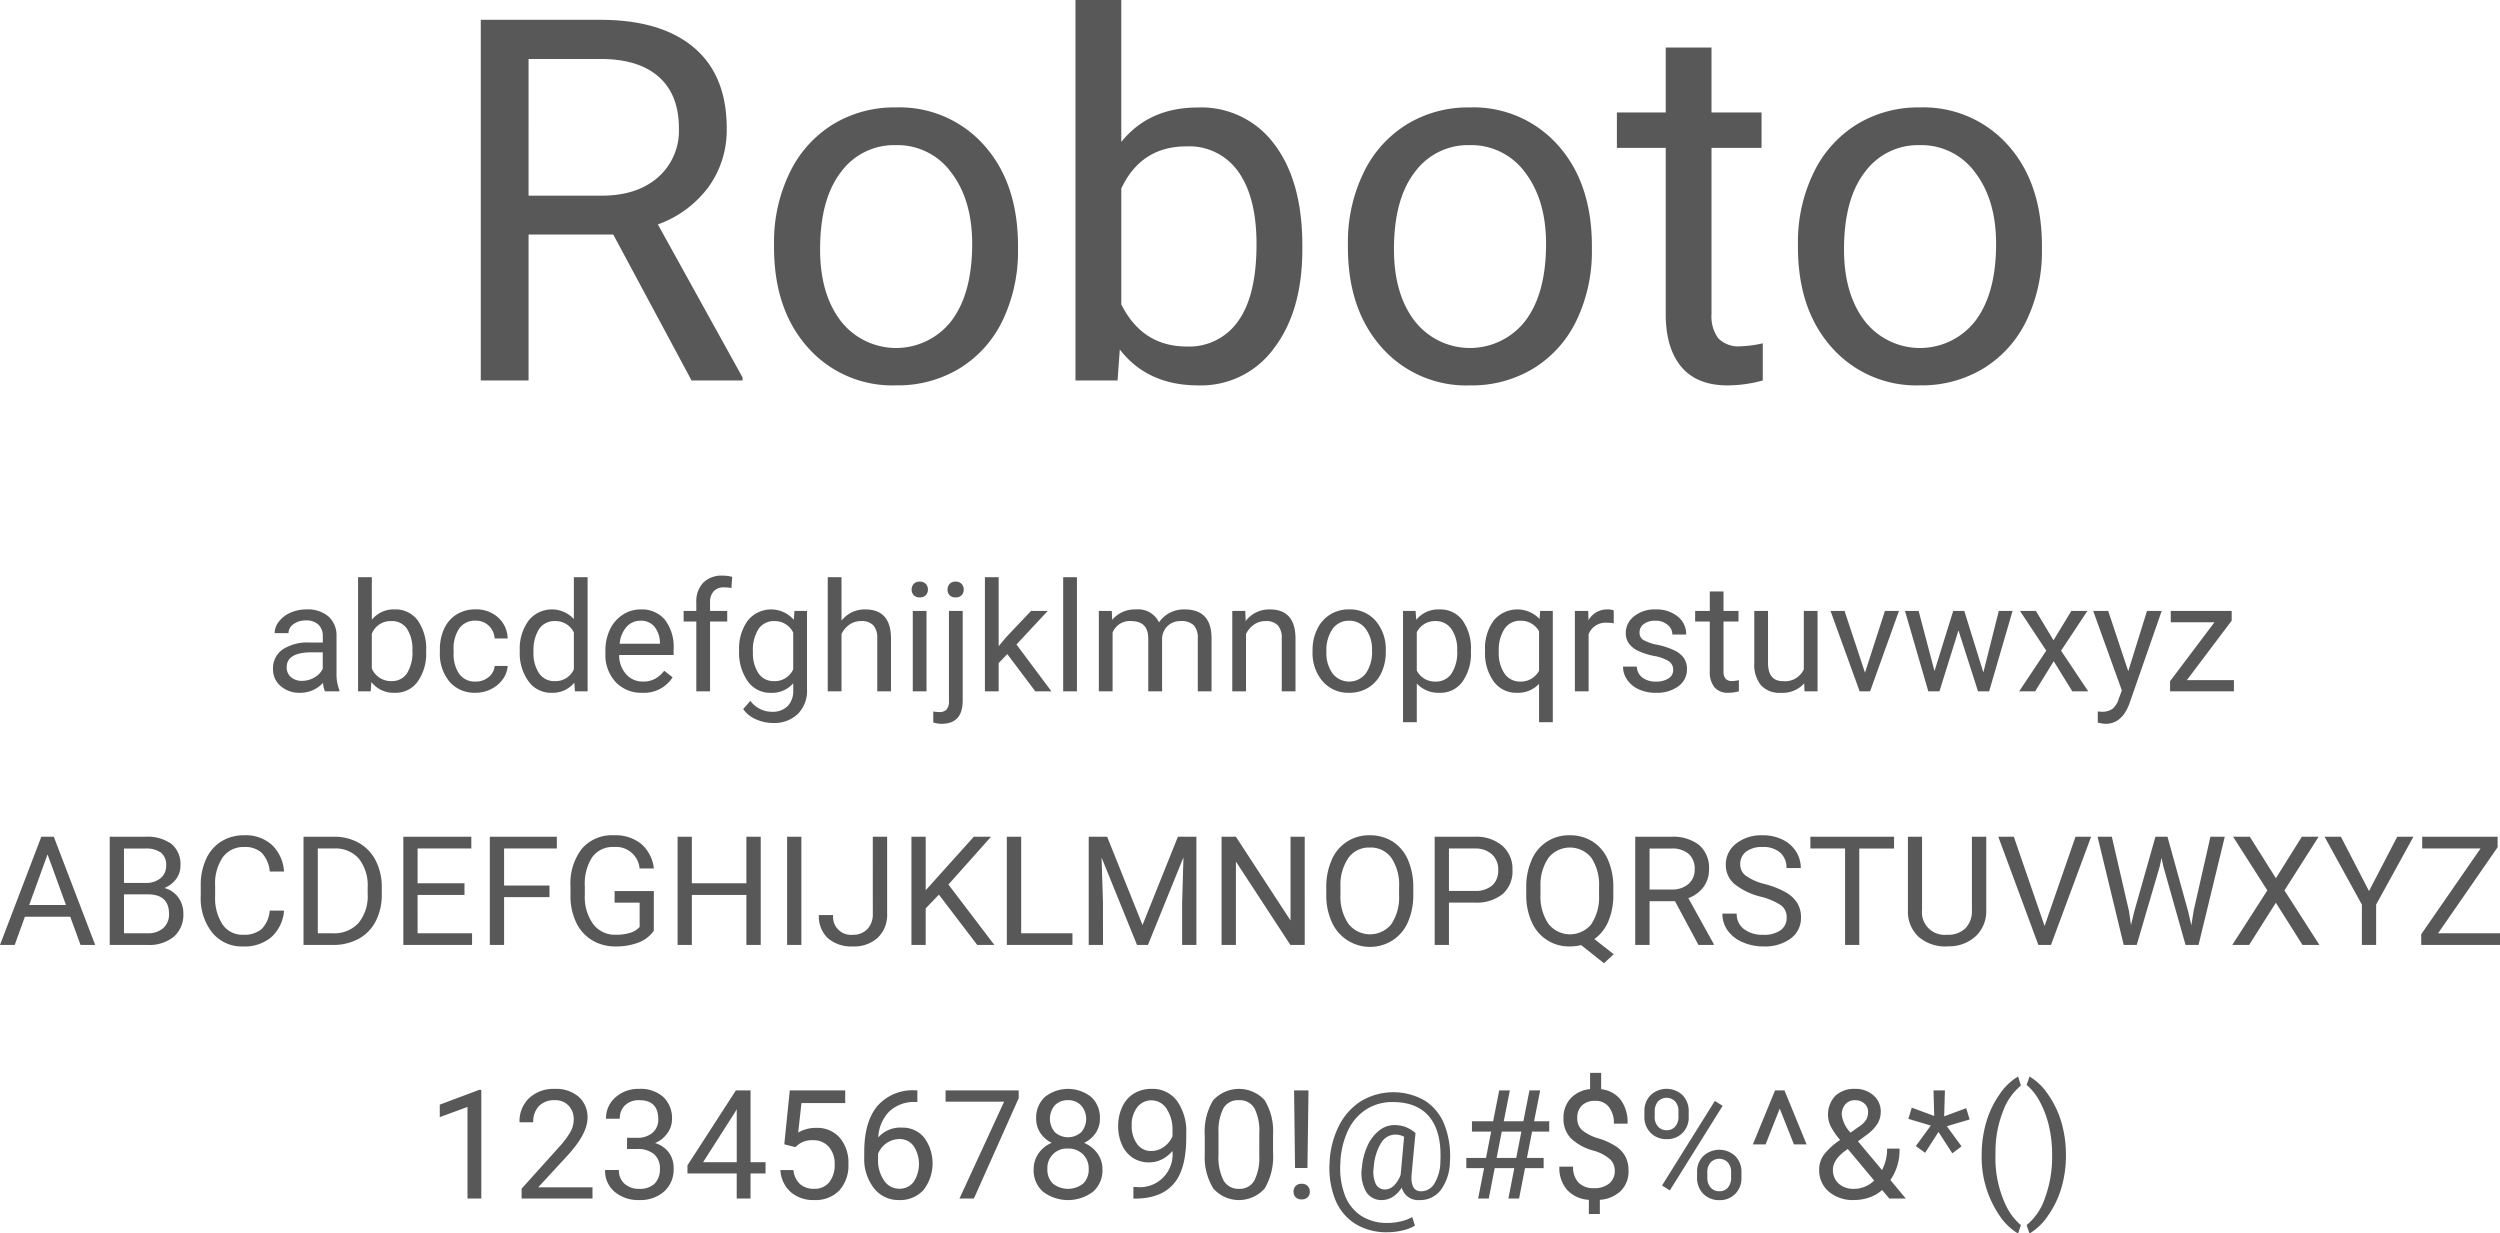
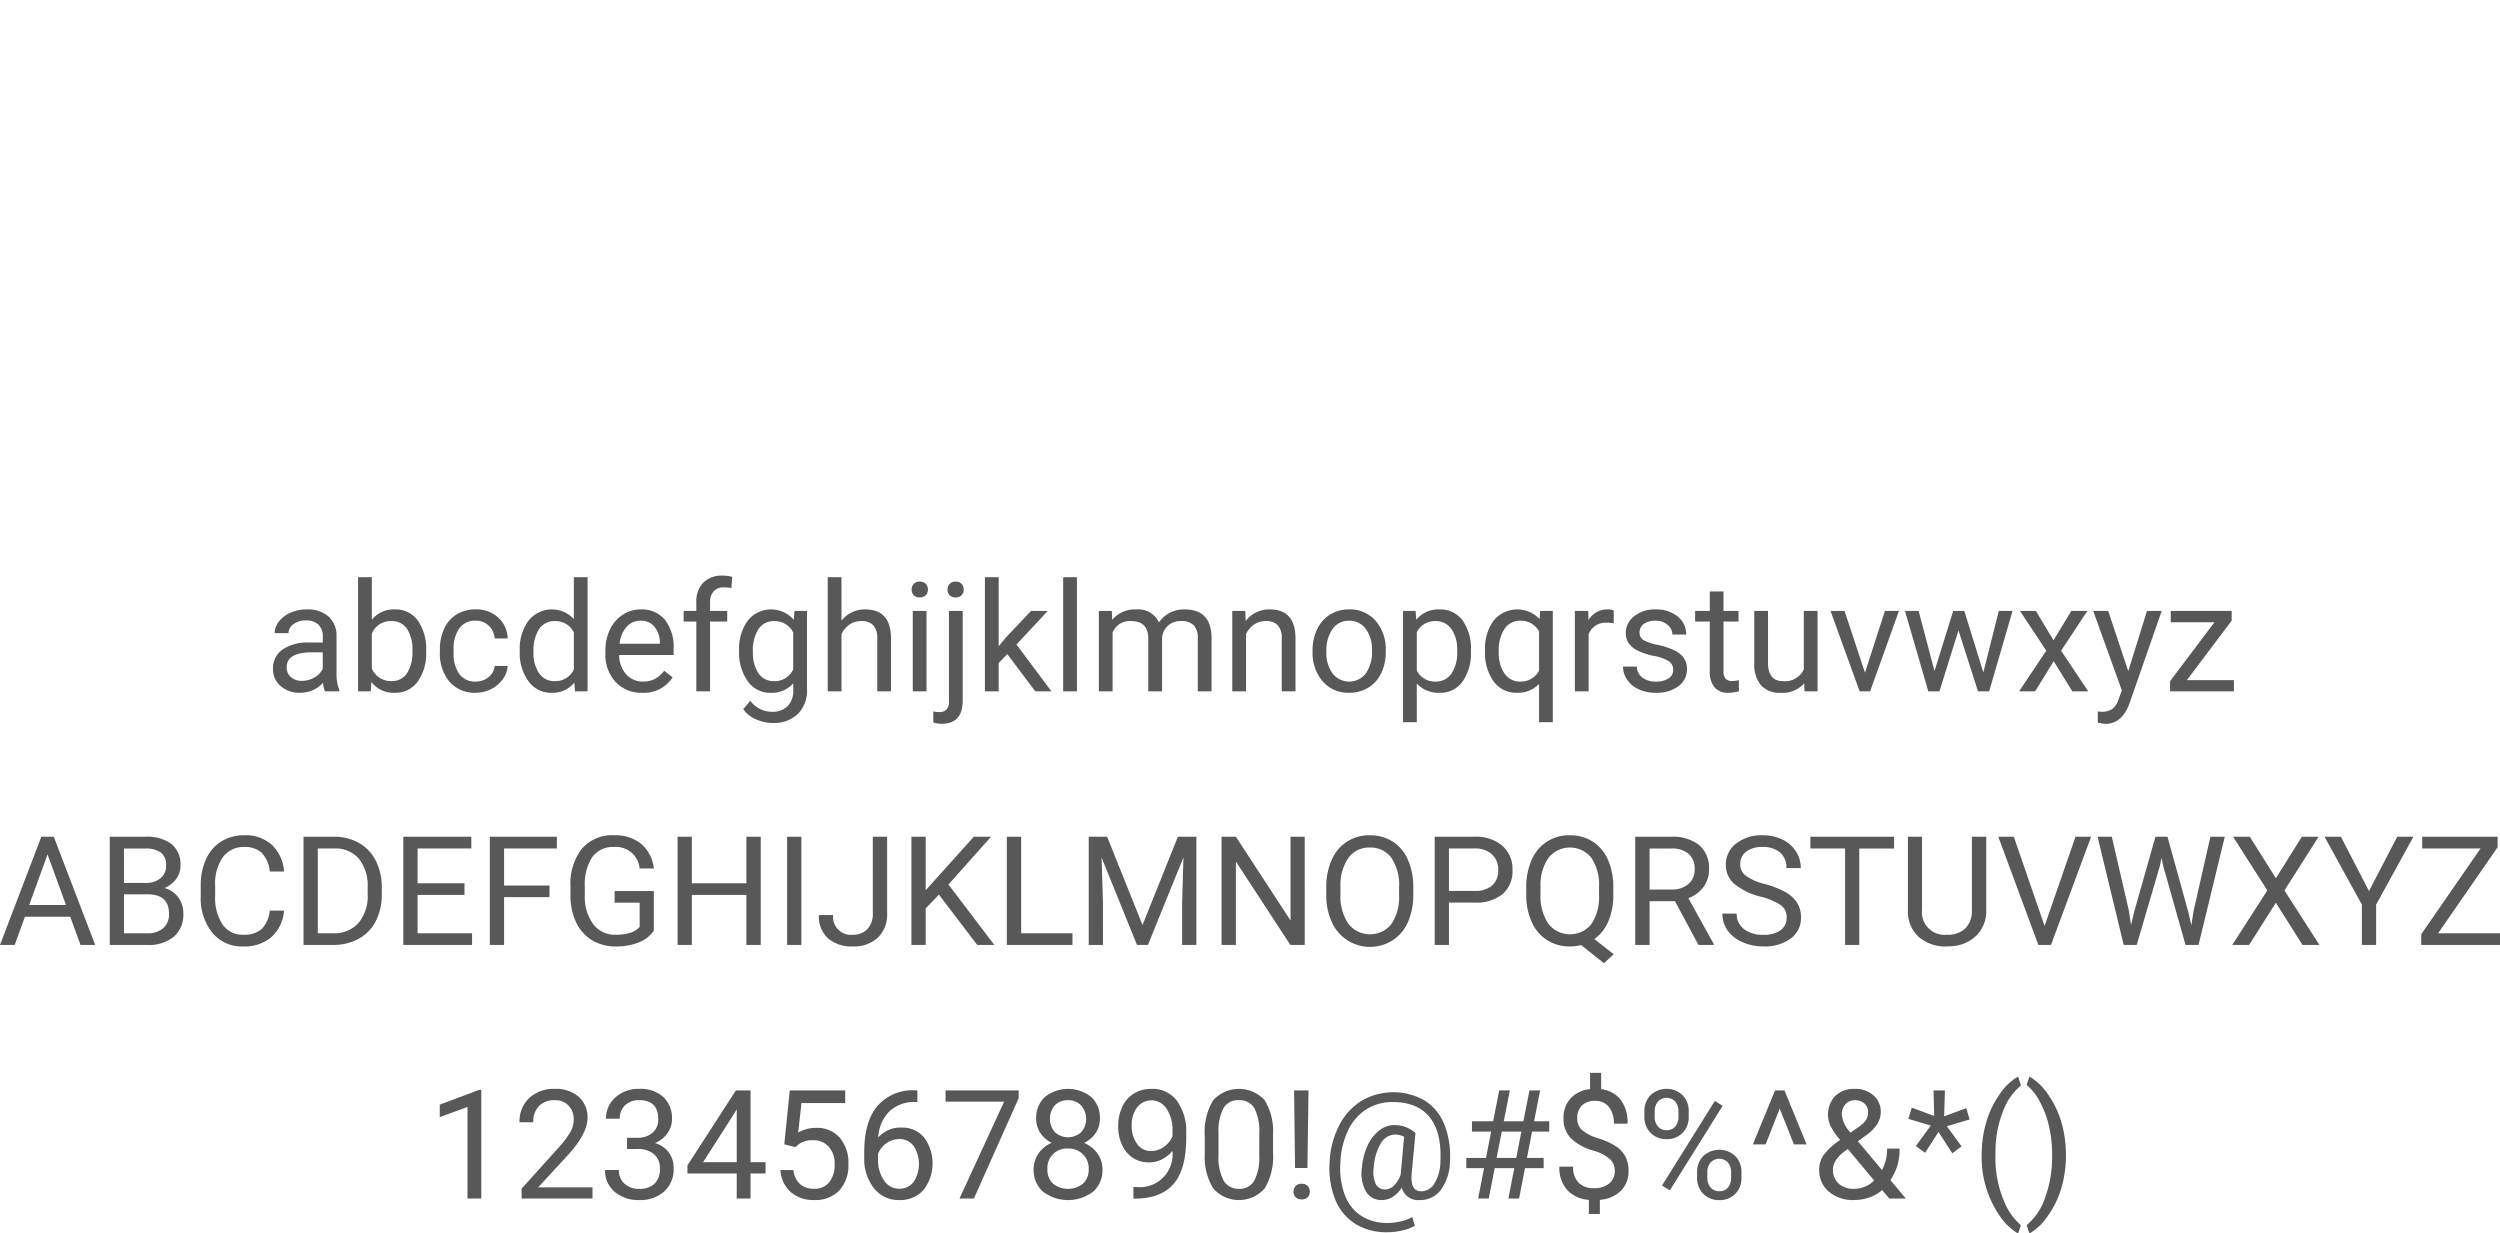
<svg xmlns="http://www.w3.org/2000/svg" width="394.277" height="194.535" viewBox="0 0 394.277 194.535">
  <g id="Group_2123" data-name="Group 2123" transform="translate(7776.443 -8634)">
    <path id="Path_22876" data-name="Path 22876" d="M148.8,25a4.554,4.554,0,0,1-.3-1.336,4.837,4.837,0,0,1-3.609,1.57,4.476,4.476,0,0,1-3.076-1.061,3.431,3.431,0,0,1-1.2-2.689,3.584,3.584,0,0,1,1.506-3.076,7.1,7.1,0,0,1,4.236-1.1h2.109v-1a2.435,2.435,0,0,0-.68-1.811,2.732,2.732,0,0,0-2-.674,3.161,3.161,0,0,0-1.945.586,1.727,1.727,0,0,0-.785,1.418h-2.18A2.992,2.992,0,0,1,141.543,14a4.6,4.6,0,0,1,1.828-1.4,6.15,6.15,0,0,1,2.537-.516,5.013,5.013,0,0,1,3.434,1.1,3.953,3.953,0,0,1,1.289,3.018v5.836a7.135,7.135,0,0,0,.445,2.777V25Zm-3.6-1.652a3.81,3.81,0,0,0,1.934-.527,3.19,3.19,0,0,0,1.324-1.371v-2.6h-1.7q-3.984,0-3.984,2.332a1.974,1.974,0,0,0,.68,1.594A2.612,2.612,0,0,0,145.205,23.348ZM164.764,18.8a7.539,7.539,0,0,1-1.336,4.67,4.269,4.269,0,0,1-3.586,1.764,4.42,4.42,0,0,1-3.715-1.7L156.021,25h-1.992V7H156.2v6.715a4.4,4.4,0,0,1,3.621-1.629,4.3,4.3,0,0,1,3.627,1.746,7.766,7.766,0,0,1,1.318,4.781Zm-2.168-.246a5.858,5.858,0,0,0-.855-3.422,2.832,2.832,0,0,0-2.461-1.207,3.183,3.183,0,0,0-3.082,1.992V21.4a3.272,3.272,0,0,0,3.105,1.992,2.816,2.816,0,0,0,2.426-1.207A6.23,6.23,0,0,0,162.6,18.555Zm9.984,4.91a3.123,3.123,0,0,0,2.027-.7A2.474,2.474,0,0,0,175.568,21h2.051a3.931,3.931,0,0,1-.75,2.074,4.94,4.94,0,0,1-1.846,1.57,5.326,5.326,0,0,1-2.443.586,5.223,5.223,0,0,1-4.119-1.729,6.884,6.884,0,0,1-1.529-4.729v-.363a7.634,7.634,0,0,1,.68-3.293,5.177,5.177,0,0,1,1.951-2.238,5.543,5.543,0,0,1,3.006-.8,5.085,5.085,0,0,1,3.545,1.277,4.565,4.565,0,0,1,1.506,3.316h-2.051a2.988,2.988,0,0,0-.932-2.021,2.9,2.9,0,0,0-2.068-.791,3.034,3.034,0,0,0-2.561,1.189A5.586,5.586,0,0,0,169.1,18.5v.41a5.475,5.475,0,0,0,.9,3.375A3.049,3.049,0,0,0,172.58,23.465Zm6.949-4.91a7.428,7.428,0,0,1,1.383-4.693,4.7,4.7,0,0,1,7.148-.252V7h2.168V25h-1.992l-.105-1.359a4.415,4.415,0,0,1-3.621,1.594,4.331,4.331,0,0,1-3.592-1.8,7.512,7.512,0,0,1-1.389-4.711Zm2.168.246a5.624,5.624,0,0,0,.891,3.375,2.879,2.879,0,0,0,2.461,1.219,3.163,3.163,0,0,0,3.012-1.852V15.719a3.187,3.187,0,0,0-2.988-1.793,2.893,2.893,0,0,0-2.484,1.23A6.192,6.192,0,0,0,181.7,18.8Zm17.156,6.434a5.54,5.54,0,0,1-4.2-1.693,6.285,6.285,0,0,1-1.617-4.529v-.4a7.609,7.609,0,0,1,.721-3.369,5.622,5.622,0,0,1,2.016-2.32,5.068,5.068,0,0,1,2.807-.838,4.749,4.749,0,0,1,3.844,1.629,7.053,7.053,0,0,1,1.371,4.664v.9h-8.59a4.507,4.507,0,0,0,1.1,3.029,3.444,3.444,0,0,0,2.666,1.154A3.776,3.776,0,0,0,200.916,23a4.888,4.888,0,0,0,1.395-1.242l1.324,1.031A5.325,5.325,0,0,1,198.854,25.234Zm-.27-11.367a2.892,2.892,0,0,0-2.2.955,4.642,4.642,0,0,0-1.1,2.678h6.352v-.164a4.129,4.129,0,0,0-.891-2.561A2.723,2.723,0,0,0,198.584,13.867ZM207.373,25V14h-2V12.32h2v-1.3a4.318,4.318,0,0,1,1.09-3.152,4.117,4.117,0,0,1,3.082-1.113,5.689,5.689,0,0,1,1.488.2l-.117,1.758a6.226,6.226,0,0,0-1.172-.105,2.119,2.119,0,0,0-1.629.615,2.49,2.49,0,0,0-.574,1.764V12.32h2.707V14h-2.707V25Zm6.75-6.445a7.452,7.452,0,0,1,1.371-4.717,4.727,4.727,0,0,1,7.254-.111l.105-1.406h1.98V24.7a5.158,5.158,0,0,1-1.459,3.879,5.384,5.384,0,0,1-3.92,1.418,6.521,6.521,0,0,1-2.684-.586,4.62,4.62,0,0,1-2-1.605l1.125-1.3a4.239,4.239,0,0,0,3.41,1.723,3.322,3.322,0,0,0,2.467-.891,3.4,3.4,0,0,0,.885-2.508v-1.09a4.456,4.456,0,0,1-3.551,1.5,4.331,4.331,0,0,1-3.6-1.793A7.835,7.835,0,0,1,214.123,18.555Zm2.18.246a5.685,5.685,0,0,0,.879,3.369,2.856,2.856,0,0,0,2.461,1.225,3.176,3.176,0,0,0,3.012-1.863V15.742a3.213,3.213,0,0,0-2.988-1.816,2.882,2.882,0,0,0-2.473,1.23A6.192,6.192,0,0,0,216.3,18.8Zm13.969-4.945a4.609,4.609,0,0,1,3.75-1.77q4.02,0,4.055,4.535V25h-2.168V16.609a2.919,2.919,0,0,0-.627-2.027,2.512,2.512,0,0,0-1.916-.656,3.129,3.129,0,0,0-1.852.563,3.82,3.82,0,0,0-1.242,1.477V25H228.1V7h2.168ZM243.678,25H241.51V12.32h2.168ZM241.334,8.957a1.294,1.294,0,0,1,.322-.891,1.21,1.21,0,0,1,.955-.363,1.229,1.229,0,0,1,.961.363,1.28,1.28,0,0,1,.328.891,1.238,1.238,0,0,1-.328.879,1.251,1.251,0,0,1-.961.352,1.232,1.232,0,0,1-.955-.352A1.251,1.251,0,0,1,241.334,8.957Zm8.051,3.363V26.465q0,3.656-3.316,3.656a4.023,4.023,0,0,1-1.324-.211V28.176a4.191,4.191,0,0,0,.984.094,1.473,1.473,0,0,0,1.107-.393,1.94,1.94,0,0,0,.381-1.365V12.32Zm-2.391-3.363a1.3,1.3,0,0,1,.322-.885,1.185,1.185,0,0,1,.943-.369,1.229,1.229,0,0,1,.961.363,1.28,1.28,0,0,1,.328.891,1.238,1.238,0,0,1-.328.879,1.251,1.251,0,0,1-.961.352,1.213,1.213,0,0,1-.949-.352A1.265,1.265,0,0,1,246.994,8.957Zm9.422,10.172-1.359,1.418V25h-2.168V7h2.168V17.887l1.16-1.395,3.949-4.172H262.8l-4.934,5.3L263.377,25h-2.543ZM267.4,25h-2.168V7H267.4ZM272.9,12.32l.059,1.406a4.683,4.683,0,0,1,3.762-1.641,3.625,3.625,0,0,1,3.621,2.039,4.8,4.8,0,0,1,1.646-1.477,4.863,4.863,0,0,1,2.4-.562q4.172,0,4.242,4.418V25h-2.168V16.633a2.911,2.911,0,0,0-.621-2.033,2.735,2.735,0,0,0-2.086-.674,2.875,2.875,0,0,0-2,.721,2.924,2.924,0,0,0-.926,1.939V25h-2.18V16.691q0-2.766-2.707-2.766a2.9,2.9,0,0,0-2.918,1.816V25h-2.168V12.32Zm21.047,0,.07,1.594a4.621,4.621,0,0,1,3.8-1.828q4.02,0,4.055,4.535V25h-2.168V16.609a2.919,2.919,0,0,0-.627-2.027,2.512,2.512,0,0,0-1.916-.656,3.129,3.129,0,0,0-1.852.563,3.82,3.82,0,0,0-1.242,1.477V25H291.9V12.32Zm10.617,6.223a7.489,7.489,0,0,1,.732-3.352,5.464,5.464,0,0,1,2.039-2.3,5.551,5.551,0,0,1,2.982-.809,5.347,5.347,0,0,1,4.189,1.793,6.9,6.9,0,0,1,1.6,4.77V18.8a7.555,7.555,0,0,1-.709,3.322,5.383,5.383,0,0,1-2.027,2.291,5.614,5.614,0,0,1-3.029.82,5.334,5.334,0,0,1-4.178-1.793,6.863,6.863,0,0,1-1.6-4.746Zm2.18.258a5.424,5.424,0,0,0,.979,3.387,3.316,3.316,0,0,0,5.244-.018,5.932,5.932,0,0,0,.973-3.627,5.415,5.415,0,0,0-.99-3.381,3.148,3.148,0,0,0-2.631-1.295,3.113,3.113,0,0,0-2.59,1.277A5.888,5.888,0,0,0,306.748,18.8Zm22.793,0a7.592,7.592,0,0,1-1.324,4.664,4.244,4.244,0,0,1-3.586,1.77A4.65,4.65,0,0,1,321,23.77v6.105H318.83V12.32h1.98l.105,1.406a4.466,4.466,0,0,1,3.68-1.641,4.324,4.324,0,0,1,3.615,1.723,7.675,7.675,0,0,1,1.33,4.793Zm-2.168-.246a5.6,5.6,0,0,0-.914-3.387,2.945,2.945,0,0,0-2.508-1.242A3.187,3.187,0,0,0,321,15.672V21.73a3.193,3.193,0,0,0,2.977,1.734,2.931,2.931,0,0,0,2.479-1.236A6.115,6.115,0,0,0,327.373,18.555Zm4.395,0a7.442,7.442,0,0,1,1.371-4.729,4.839,4.839,0,0,1,7.23-.229l.094-1.277h1.992V29.875h-2.168V23.828a4.55,4.55,0,0,1-3.492,1.406,4.373,4.373,0,0,1-3.662-1.787,7.608,7.608,0,0,1-1.365-4.74Zm2.168.246a5.642,5.642,0,0,0,.92,3.422,2.926,2.926,0,0,0,2.479,1.242,3.246,3.246,0,0,0,2.953-1.711V15.543a3.257,3.257,0,0,0-2.93-1.676,2.948,2.948,0,0,0-2.5,1.248A6.141,6.141,0,0,0,333.936,18.8Zm18.129-4.535A6.5,6.5,0,0,0,351,14.184,2.857,2.857,0,0,0,348.1,16v9h-2.168V12.32h2.109l.035,1.465a3.376,3.376,0,0,1,3.023-1.7,2.215,2.215,0,0,1,.961.164Zm9.375,7.371a1.6,1.6,0,0,0-.662-1.365,6.373,6.373,0,0,0-2.309-.838,10.915,10.915,0,0,1-2.613-.844,3.718,3.718,0,0,1-1.43-1.172,2.8,2.8,0,0,1-.463-1.617,3.289,3.289,0,0,1,1.318-2.637,5.149,5.149,0,0,1,3.369-1.078,5.3,5.3,0,0,1,3.5,1.113,3.536,3.536,0,0,1,1.342,2.848h-2.18a1.957,1.957,0,0,0-.756-1.535,2.832,2.832,0,0,0-1.9-.645,2.964,2.964,0,0,0-1.852.516,1.623,1.623,0,0,0-.668,1.348,1.315,1.315,0,0,0,.621,1.184,7.642,7.642,0,0,0,2.244.762,11.693,11.693,0,0,1,2.631.867,3.838,3.838,0,0,1,1.494,1.213,2.982,2.982,0,0,1,.486,1.729,3.245,3.245,0,0,1-1.359,2.725,5.7,5.7,0,0,1-3.527,1.025,6.385,6.385,0,0,1-2.7-.539,4.384,4.384,0,0,1-1.834-1.506,3.629,3.629,0,0,1-.662-2.092H355.7a2.245,2.245,0,0,0,.873,1.729,3.387,3.387,0,0,0,2.15.639,3.5,3.5,0,0,0,1.975-.5A1.53,1.53,0,0,0,361.439,21.637ZM369.373,9.25v3.07h2.367V14h-2.367v7.863A1.756,1.756,0,0,0,369.689,23a1.333,1.333,0,0,0,1.078.381,5.249,5.249,0,0,0,1.031-.141V25a6.285,6.285,0,0,1-1.664.234,2.7,2.7,0,0,1-2.191-.879,3.776,3.776,0,0,1-.738-2.5V14H364.9V12.32h2.309V9.25Zm12.727,14.5a4.6,4.6,0,0,1-3.715,1.488,3.942,3.942,0,0,1-3.088-1.178,5.1,5.1,0,0,1-1.072-3.486V12.32h2.168v8.191q0,2.883,2.344,2.883a3.245,3.245,0,0,0,3.3-1.852V12.32h2.168V25h-2.062Zm9.586-1.687,3.141-9.738h2.215L392.494,25h-1.652l-4.594-12.68h2.215Zm18.668-.047,2.438-9.691h2.168L411.268,25H409.51l-3.082-9.609-3,9.609H401.67l-3.68-12.68h2.156l2.5,9.492L405.6,12.32h1.746Zm11.063-5.062,2.813-4.629h2.531l-4.148,6.27L426.889,25h-2.508l-2.93-4.746L418.521,25H416l4.277-6.41-4.148-6.27h2.508Zm11.789,4.875,2.953-9.5h2.32l-5.1,14.637q-1.184,3.164-3.762,3.164l-.41-.035-.809-.152V28.176l.586.047a2.885,2.885,0,0,0,1.717-.445,3.223,3.223,0,0,0,1.014-1.629l.48-1.289L427.674,12.32h2.367Zm9.246,1.406h7.418V25H439.8V23.406l7-9.293h-6.891V12.32h9.609v1.535ZM108.631,60.547h-7.148L99.877,65h-2.32l6.516-17.062h1.969L112.568,65H110.26ZM102.162,58.7h5.8l-2.906-7.98Zm12.7,6.3V47.938h5.578a6.475,6.475,0,0,1,4.178,1.148,4.139,4.139,0,0,1,1.4,3.4,3.466,3.466,0,0,1-.68,2.115,4.406,4.406,0,0,1-1.852,1.424,3.957,3.957,0,0,1,2.186,1.471,4.221,4.221,0,0,1,.8,2.584,4.563,4.563,0,0,1-1.488,3.609A6.155,6.155,0,0,1,120.783,65Zm2.25-7.98V63.16h3.715a3.577,3.577,0,0,0,2.479-.814,2.86,2.86,0,0,0,.908-2.244q0-3.082-3.352-3.082Zm0-1.8h3.4a3.567,3.567,0,0,0,2.361-.738,2.473,2.473,0,0,0,.885-2,2.431,2.431,0,0,0-.82-2.045,4.035,4.035,0,0,0-2.5-.639h-3.328Zm25.242,4.371a6.277,6.277,0,0,1-2,4.178,6.548,6.548,0,0,1-4.471,1.471,6.012,6.012,0,0,1-4.846-2.168,8.722,8.722,0,0,1-1.822-5.8V55.625a9.722,9.722,0,0,1,.85-4.184,6.346,6.346,0,0,1,2.408-2.771,6.705,6.705,0,0,1,3.609-.967,6.165,6.165,0,0,1,4.359,1.518,6.353,6.353,0,0,1,1.91,4.2H140.1a4.881,4.881,0,0,0-1.271-2.953,3.854,3.854,0,0,0-2.736-.914,4.027,4.027,0,0,0-3.381,1.594,7.312,7.312,0,0,0-1.225,4.535v1.652a7.516,7.516,0,0,0,1.16,4.418,3.75,3.75,0,0,0,3.246,1.641,4.33,4.33,0,0,0,2.877-.85,4.715,4.715,0,0,0,1.33-2.959ZM145.428,65V47.938h4.816a7.753,7.753,0,0,1,3.938.984,6.658,6.658,0,0,1,2.643,2.8,9.116,9.116,0,0,1,.943,4.172v1.09a9.148,9.148,0,0,1-.932,4.23A6.553,6.553,0,0,1,154.176,64a8.247,8.247,0,0,1-4.025,1Zm2.25-15.211V63.16h2.367a5.153,5.153,0,0,0,4.049-1.617,6.678,6.678,0,0,0,1.447-4.605v-1a6.783,6.783,0,0,0-1.365-4.518,4.86,4.86,0,0,0-3.873-1.635Zm23.133,7.324h-7.395V63.16h8.59V65h-10.84V47.938h10.723v1.852h-8.473v5.484h7.395Zm13.406.352h-7.16V65h-2.25V47.938h10.57v1.852h-8.32v5.836h7.16Zm16.453,5.3a5.2,5.2,0,0,1-2.42,1.857,9.775,9.775,0,0,1-3.615.615,7.011,7.011,0,0,1-3.7-.979,6.519,6.519,0,0,1-2.5-2.783,9.613,9.613,0,0,1-.908-4.184V55.8a8.973,8.973,0,0,1,1.8-5.977,6.268,6.268,0,0,1,5.057-2.121,6.474,6.474,0,0,1,4.3,1.365,5.947,5.947,0,0,1,1.992,3.873h-2.25a3.717,3.717,0,0,0-4.031-3.387,3.984,3.984,0,0,0-3.428,1.588,7.748,7.748,0,0,0-1.178,4.6v1.395A7.262,7.262,0,0,0,191.1,61.7a4.256,4.256,0,0,0,3.551,1.693,7.826,7.826,0,0,0,2.215-.281,3.423,3.423,0,0,0,1.57-.949V58.332h-3.949V56.5h6.188ZM217.533,65h-2.262V57.113h-8.6V65h-2.25V47.938h2.25v7.336h8.6V47.938h2.262Zm6.41,0h-2.25V47.938h2.25Zm11.262-17.062h2.262V60.02A5,5,0,0,1,236,63.852a5.49,5.49,0,0,1-3.92,1.383,5.643,5.643,0,0,1-3.961-1.3,4.7,4.7,0,0,1-1.418-3.645h2.25a2.828,2.828,0,0,0,3.129,3.105,3.017,3.017,0,0,0,2.256-.879,3.4,3.4,0,0,0,.873-2.461Zm10.43,9.129-2.086,2.168V65H241.3V47.938h2.25v8.438l7.582-8.437h2.719l-6.715,7.535L254.377,65h-2.7Zm12.973,6.094h8.086V65H256.346V47.938h2.262Zm13.559-15.223,5.578,13.922,5.578-13.922h2.918V65h-2.25V58.355l.211-7.172L278.6,65h-1.723l-5.59-13.781.223,7.137V65h-2.25V47.938ZM303.326,65h-2.262l-8.59-13.148V65h-2.262V47.938h2.262l8.613,13.207V47.938h2.238Zm17.121-7.98A10.555,10.555,0,0,1,319.6,61.4a6.391,6.391,0,0,1-2.391,2.854,6.6,6.6,0,0,1-9.6-2.83,10.127,10.127,0,0,1-.885-4.248v-1.23a10.429,10.429,0,0,1,.855-4.348,6.327,6.327,0,0,1,6-3.891,6.614,6.614,0,0,1,3.615.99,6.379,6.379,0,0,1,2.408,2.871,10.606,10.606,0,0,1,.844,4.377Zm-2.238-1.1a7.65,7.65,0,0,0-1.219-4.658,4.02,4.02,0,0,0-3.41-1.623,3.977,3.977,0,0,0-3.357,1.623,7.493,7.493,0,0,0-1.26,4.506V57.02a7.661,7.661,0,0,0,1.236,4.623,4.333,4.333,0,0,0,6.779.094,7.618,7.618,0,0,0,1.23-4.553Zm7.863,2.4V65h-2.25V47.938h6.293a6.322,6.322,0,0,1,4.389,1.43,4.847,4.847,0,0,1,1.588,3.785,4.783,4.783,0,0,1-1.553,3.826,6.6,6.6,0,0,1-4.447,1.342Zm0-1.84h4.043a4.047,4.047,0,0,0,2.766-.85,3.1,3.1,0,0,0,.961-2.455,3.207,3.207,0,0,0-.961-2.437,3.791,3.791,0,0,0-2.637-.949h-4.172Zm25.922.539a10.538,10.538,0,0,1-.785,4.26,6.582,6.582,0,0,1-2.2,2.795l3.047,2.391-1.535,1.418-3.6-2.859a7.321,7.321,0,0,1-1.781.211,6.365,6.365,0,0,1-5.994-3.814,10.127,10.127,0,0,1-.885-4.248v-1.23a10.429,10.429,0,0,1,.855-4.348,6.327,6.327,0,0,1,6-3.891,6.606,6.606,0,0,1,3.627,1,6.426,6.426,0,0,1,2.408,2.865,10.524,10.524,0,0,1,.844,4.365Zm-2.25-1.1a7.743,7.743,0,0,0-1.2-4.646,4.335,4.335,0,0,0-6.773-.012,7.493,7.493,0,0,0-1.26,4.506V57.02a7.721,7.721,0,0,0,1.225,4.617,4.328,4.328,0,0,0,6.779.1,7.618,7.618,0,0,0,1.23-4.553Zm11.977,2.18h-4.008V65h-2.262V47.938H361.1a6.686,6.686,0,0,1,4.436,1.313,4.722,4.722,0,0,1,1.553,3.82,4.593,4.593,0,0,1-.861,2.777,5.142,5.142,0,0,1-2.4,1.77l4.008,7.242V65h-2.414Zm-4.008-1.84h3.457a3.9,3.9,0,0,0,2.666-.867,2.93,2.93,0,0,0,.99-2.32,3.085,3.085,0,0,0-.943-2.426,4,4,0,0,0-2.725-.855h-3.445Zm17.555,1.137a10.58,10.58,0,0,1-4.213-2.045,3.907,3.907,0,0,1-1.318-2.994,4.127,4.127,0,0,1,1.611-3.334,6.4,6.4,0,0,1,4.189-1.318,6.99,6.99,0,0,1,3.135.68,5.154,5.154,0,0,1,2.133,1.875,4.8,4.8,0,0,1,.756,2.613H379.3a3.1,3.1,0,0,0-.984-2.432,4.012,4.012,0,0,0-2.777-.885,4.1,4.1,0,0,0-2.6.732,2.442,2.442,0,0,0-.932,2.033,2.2,2.2,0,0,0,.885,1.764,8.685,8.685,0,0,0,3.012,1.318,13.947,13.947,0,0,1,3.328,1.318,5.05,5.05,0,0,1,1.781,1.682,4.292,4.292,0,0,1,.58,2.262,3.987,3.987,0,0,1-1.617,3.322,6.9,6.9,0,0,1-4.324,1.248,8.02,8.02,0,0,1-3.281-.674,5.522,5.522,0,0,1-2.35-1.846,4.5,4.5,0,0,1-.826-2.66h2.262A2.939,2.939,0,0,0,372.6,62.5a4.811,4.811,0,0,0,3.053.9,4.423,4.423,0,0,0,2.73-.727,2.36,2.36,0,0,0,.949-1.98,2.317,2.317,0,0,0-.879-1.939A10.133,10.133,0,0,0,375.268,57.395Zm21-7.605h-5.484V65h-2.238V49.789h-5.473V47.938h13.2Zm14.543-1.852v11.6a5.442,5.442,0,0,1-1.518,3.949,6.115,6.115,0,0,1-4.084,1.723l-.6.023a6.386,6.386,0,0,1-4.465-1.512,5.407,5.407,0,0,1-1.687-4.16V47.938h2.227V59.492a3.559,3.559,0,0,0,3.926,3.9,3.945,3.945,0,0,0,2.924-1.02,3.9,3.9,0,0,0,1.014-2.871V47.938Zm9.2,14.074,4.875-14.074h2.461L421.018,65h-1.992l-6.316-17.062h2.449Zm13.3-2.391.328,2.25.48-2.027,3.375-11.906h1.9l3.293,11.906.469,2.063.363-2.3,2.648-11.672h2.262L444.291,65H442.24l-3.516-12.434-.27-1.3-.27,1.3L434.541,65H432.49l-4.125-17.062h2.25Zm23.18-5.145,4.09-6.539h2.648L457.838,56.4l5.52,8.6h-2.672l-4.2-6.656L452.271,65h-2.66l5.531-8.6-5.4-8.461h2.637ZM471.174,56.5l4.453-8.566h2.555l-5.883,10.7V65h-2.25V58.637l-5.883-10.7h2.578Zm10.9,6.656h9.762V65H479.412V63.313l9.352-13.523h-9.2V47.938h11.895V49.59ZM173.465,105h-2.18V90.551l-4.371,1.605V90.188l6.211-2.332h.34ZM191,105h-11.18v-1.559l5.906-6.562a14.032,14.032,0,0,0,1.811-2.42,4.039,4.039,0,0,0,.5-1.928,3.061,3.061,0,0,0-.809-2.191,2.827,2.827,0,0,0-2.156-.855,3.348,3.348,0,0,0-2.514.92,3.514,3.514,0,0,0-.9,2.561h-2.168a5.032,5.032,0,0,1,1.518-3.809,5.626,5.626,0,0,1,4.061-1.453,5.406,5.406,0,0,1,3.762,1.248,4.257,4.257,0,0,1,1.383,3.322q0,2.52-3.211,6l-4.57,4.957H191Zm5.449-9.586h1.629a3.58,3.58,0,0,0,2.414-.809,2.7,2.7,0,0,0,.879-2.121q0-3-2.988-3a3.108,3.108,0,0,0-2.244.8,2.809,2.809,0,0,0-.838,2.127h-2.168a4.353,4.353,0,0,1,1.482-3.369,5.4,5.4,0,0,1,3.768-1.342,5.337,5.337,0,0,1,3.785,1.277,4.614,4.614,0,0,1,1.371,3.551,3.745,3.745,0,0,1-.721,2.156,4.352,4.352,0,0,1-1.963,1.559,4.193,4.193,0,0,1,2.174,1.477,4.1,4.1,0,0,1,.768,2.52,4.654,4.654,0,0,1-1.5,3.645,5.617,5.617,0,0,1-3.9,1.348,5.766,5.766,0,0,1-3.908-1.3,4.315,4.315,0,0,1-1.506-3.434h2.18a2.789,2.789,0,0,0,.879,2.156,3.343,3.343,0,0,0,2.355.809,3.28,3.28,0,0,0,2.4-.82,3.161,3.161,0,0,0,.832-2.355A2.869,2.869,0,0,0,200.711,98a3.983,3.983,0,0,0-2.637-.82h-1.629Zm19.477,3.855h2.367v1.77h-2.367V105h-2.18v-3.961h-7.77V99.762l7.641-11.824h2.309Zm-7.488,0h5.309V90.9l-.258.469Zm12.809-2.824.867-8.508h8.742v2h-6.9l-.516,4.652a5.506,5.506,0,0,1,2.848-.738,4.707,4.707,0,0,1,3.7,1.541,6.04,6.04,0,0,1,1.371,4.166,5.829,5.829,0,0,1-1.424,4.154,5.19,5.19,0,0,1-3.979,1.518,5.393,5.393,0,0,1-3.691-1.254,5,5,0,0,1-1.629-3.469h2.051a3.443,3.443,0,0,0,1.043,2.209,3.243,3.243,0,0,0,2.227.744,2.925,2.925,0,0,0,2.373-1.031,4.311,4.311,0,0,0,.861-2.848,3.957,3.957,0,0,0-.932-2.748,3.169,3.169,0,0,0-2.479-1.037,3.574,3.574,0,0,0-2.227.621l-.574.469Zm20.988-8.52v1.84h-.4a5.708,5.708,0,0,0-4.031,1.5,6.242,6.242,0,0,0-1.734,4.09,4.628,4.628,0,0,1,3.68-1.547,4.425,4.425,0,0,1,3.557,1.57,6.882,6.882,0,0,1-.105,8.273,4.943,4.943,0,0,1-3.85,1.582,4.87,4.87,0,0,1-3.973-1.881,7.454,7.454,0,0,1-1.523-4.846v-.832q0-4.711,2.01-7.2a7.381,7.381,0,0,1,5.982-2.549Zm-2.848,7.688a3.644,3.644,0,0,0-3.352,2.344v.8a5.6,5.6,0,0,0,.949,3.4,2.845,2.845,0,0,0,2.367,1.289,2.756,2.756,0,0,0,2.3-1.078,5.178,5.178,0,0,0-.012-5.666A2.723,2.723,0,0,0,239.383,95.613Zm18.832-6.457L251.148,105h-2.273l7.043-15.281h-9.234V87.938h11.531Zm12.809,3.234a3.962,3.962,0,0,1-.674,2.273,4.585,4.585,0,0,1-1.822,1.559,4.89,4.89,0,0,1,2.115,1.676,4.217,4.217,0,0,1,.779,2.5,4.459,4.459,0,0,1-1.494,3.527,6.551,6.551,0,0,1-7.875-.006,4.479,4.479,0,0,1-1.482-3.521,4.343,4.343,0,0,1,.756-2.5,4.7,4.7,0,0,1,2.092-1.687,4.472,4.472,0,0,1-1.793-1.559,4.019,4.019,0,0,1-.656-2.262,4.41,4.41,0,0,1,1.383-3.422,5.872,5.872,0,0,1,7.283,0A4.4,4.4,0,0,1,271.023,92.391Zm-1.77,7.957a3.145,3.145,0,0,0-.908-2.332,3.221,3.221,0,0,0-2.373-.9,3.051,3.051,0,0,0-3.234,3.234,3.029,3.029,0,0,0,.861,2.285,3.848,3.848,0,0,0,4.787-.006A3.022,3.022,0,0,0,269.254,100.348ZM266,89.484a2.8,2.8,0,0,0-2.068.791,3.273,3.273,0,0,0-.012,4.254,3.1,3.1,0,0,0,4.16,0,3.207,3.207,0,0,0-.029-4.225A2.758,2.758,0,0,0,266,89.484ZM282.461,97.5a5.3,5.3,0,0,1-1.623,1.3,4.4,4.4,0,0,1-2.068.492,4.546,4.546,0,0,1-2.572-.727,4.723,4.723,0,0,1-1.693-2.045,6.971,6.971,0,0,1-.6-2.912,7.1,7.1,0,0,1,.65-3.082,4.778,4.778,0,0,1,1.846-2.1,5.263,5.263,0,0,1,2.789-.727,4.765,4.765,0,0,1,3.99,1.893,8.255,8.255,0,0,1,1.459,5.162v.633q0,4.98-1.969,7.271t-5.941,2.35h-.422v-1.828h.457a5.168,5.168,0,0,0,5.7-5.684Zm-3.34,0a3.348,3.348,0,0,0,2.01-.668,3.938,3.938,0,0,0,1.342-1.652v-.867a5.966,5.966,0,0,0-.926-3.469,2.83,2.83,0,0,0-4.641-.24,4.52,4.52,0,0,0-.867,2.889,4.7,4.7,0,0,0,.838,2.877A2.653,2.653,0,0,0,279.121,97.5Zm19.207.223a9.915,9.915,0,0,1-1.3,5.66,5.405,5.405,0,0,1-8.109.041,9.411,9.411,0,0,1-1.359-5.408V95.121a9.7,9.7,0,0,1,1.3-5.59,5.5,5.5,0,0,1,8.133-.064,9.356,9.356,0,0,1,1.336,5.443Zm-2.168-2.965a7.944,7.944,0,0,0-.773-4.014,2.662,2.662,0,0,0-2.449-1.26,2.627,2.627,0,0,0-2.426,1.254,7.756,7.756,0,0,0-.785,3.855v3.469a8.071,8.071,0,0,0,.8,4.084,2.657,2.657,0,0,0,2.432,1.318,2.621,2.621,0,0,0,2.385-1.242,7.779,7.779,0,0,0,.814-3.914Zm7.594,5.426H301.8l-.152-12.246h2.273Zm-2.191,3.727a1.273,1.273,0,0,1,.322-.885,1.221,1.221,0,0,1,.955-.357,1.24,1.24,0,0,1,.961.357,1.259,1.259,0,0,1,.328.885,1.218,1.218,0,0,1-.328.873,1.263,1.263,0,0,1-.961.346,1.243,1.243,0,0,1-.955-.346A1.23,1.23,0,0,1,301.563,103.91Zm24.668-4.793a7.815,7.815,0,0,1-1.406,4.477,4.06,4.06,0,0,1-3.387,1.641,2.658,2.658,0,0,1-2.812-1.969,4.462,4.462,0,0,1-1.447,1.482,3.238,3.238,0,0,1-1.682.486,2.79,2.79,0,0,1-2.52-1.359,5.971,5.971,0,0,1-.633-3.762,10.3,10.3,0,0,1,.885-3.451,6.338,6.338,0,0,1,1.828-2.385,3.782,3.782,0,0,1,2.35-.867,5.322,5.322,0,0,1,1.7.252,5.875,5.875,0,0,1,1.688.99l-.609,6.492q-.223,2.707,1.5,2.707a2.454,2.454,0,0,0,2.145-1.312,6.818,6.818,0,0,0,.891-3.422q.223-4.559-1.693-6.949t-5.83-2.391a7.611,7.611,0,0,0-4.184,1.166,7.94,7.94,0,0,0-2.883,3.369,13.022,13.022,0,0,0-1.184,5.086,12.093,12.093,0,0,0,.7,5.045,6.722,6.722,0,0,0,2.572,3.27,7.463,7.463,0,0,0,4.178,1.131,8.927,8.927,0,0,0,2.115-.258,6.607,6.607,0,0,0,1.764-.668l.434,1.348a6.568,6.568,0,0,1-1.928.75,10.226,10.226,0,0,1-2.432.293,9.315,9.315,0,0,1-5.039-1.318,8.022,8.022,0,0,1-3.158-3.8,13.308,13.308,0,0,1-.908-5.795,14.047,14.047,0,0,1,1.441-5.795,9.776,9.776,0,0,1,3.527-3.973,9.953,9.953,0,0,1,10.031-.088,7.873,7.873,0,0,1,3.105,3.785A13.577,13.577,0,0,1,326.23,99.117Zm-12.023,1a4.565,4.565,0,0,0,.311,2.555,1.589,1.589,0,0,0,1.506.891,1.99,1.99,0,0,0,1.354-.6,4.393,4.393,0,0,0,1.072-1.711l.012-.105L319,95.25a3.014,3.014,0,0,0-1.406-.34,2.638,2.638,0,0,0-2.268,1.395A8.472,8.472,0,0,0,314.207,100.113Zm22.172.082h-3.094l-.937,4.8h-1.676l.938-4.8h-2.8V98.59h3.105l.809-4.148H329.7V92.813h3.34L334,87.938h1.676l-.961,4.875h3.094l.961-4.875h1.688l-.961,4.875h2.391v1.629H339.18l-.809,4.148h2.637V100.2h-2.941l-.937,4.8h-1.687ZM333.59,98.59h3.094l.809-4.148H334.4Zm18.633,2.016a2.44,2.44,0,0,0-.756-1.816,6.761,6.761,0,0,0-2.549-1.336,8.171,8.171,0,0,1-3.639-1.986,4.381,4.381,0,0,1-1.143-3.111,4.5,4.5,0,0,1,1.119-3.152,4.756,4.756,0,0,1,3.076-1.465V85.172h1.746V87.75a4.516,4.516,0,0,1,3.064,1.652,5.938,5.938,0,0,1,1.1,3.785h-2.156a4.059,4.059,0,0,0-.785-2.625,2.583,2.583,0,0,0-2.121-.973,2.93,2.93,0,0,0-2.133.721,2.679,2.679,0,0,0-.738,2.01,2.448,2.448,0,0,0,.779,1.9,7.184,7.184,0,0,0,2.566,1.289,10.783,10.783,0,0,1,2.789,1.277,4.487,4.487,0,0,1,1.477,1.623,4.692,4.692,0,0,1,.475,2.168,4.344,4.344,0,0,1-1.189,3.188,5.274,5.274,0,0,1-3.334,1.43v2.238h-1.734V105.2a5.053,5.053,0,0,1-3.416-1.553,5.239,5.239,0,0,1-1.236-3.674h2.168a3.448,3.448,0,0,0,.855,2.508,3.23,3.23,0,0,0,2.426.879,3.639,3.639,0,0,0,2.414-.738A2.493,2.493,0,0,0,352.223,100.605Zm4.676-9.387a3.462,3.462,0,0,1,.979-2.531,3.677,3.677,0,0,1,5.039.006,3.582,3.582,0,0,1,.967,2.6v.832a3.418,3.418,0,0,1-.979,2.525,3.373,3.373,0,0,1-2.49.979,3.447,3.447,0,0,1-2.52-.979,3.49,3.49,0,0,1-1-2.607Zm1.617.9a2.209,2.209,0,0,0,.516,1.506,1.742,1.742,0,0,0,1.383.592,1.708,1.708,0,0,0,1.342-.574,2.281,2.281,0,0,0,.51-1.57v-.855a2.264,2.264,0,0,0-.5-1.512,1.872,1.872,0,0,0-2.742,0,2.336,2.336,0,0,0-.5,1.559Zm6.691,8.7a3.442,3.442,0,0,1,.979-2.525,3.7,3.7,0,0,1,5.033-.006,3.532,3.532,0,0,1,.984,2.613v.832a3.442,3.442,0,0,1-.979,2.525,3.367,3.367,0,0,1-2.5.99,3.447,3.447,0,0,1-2.52-.979,3.49,3.49,0,0,1-1-2.607Zm1.617.914a2.226,2.226,0,0,0,.516,1.518,1.742,1.742,0,0,0,1.383.592,1.7,1.7,0,0,0,1.348-.58,2.321,2.321,0,0,0,.5-1.576v-.867a2.22,2.22,0,0,0-.51-1.512,1.876,1.876,0,0,0-2.719-.006,2.253,2.253,0,0,0-.521,1.564Zm-5.918,1.98-1.23-.773L368.008,89.6l1.23.773Zm17.332-12.9-2.227,5.648H374l3.5-8.52h1.488l3.492,8.52h-2Zm6.223,9.609a4,4,0,0,1,.686-2.262,10.447,10.447,0,0,1,2.619-2.4,11.31,11.31,0,0,1-1.523-2.227A4.317,4.317,0,0,1,387,88.8a4.315,4.315,0,0,1,3.117-1.1,4.2,4.2,0,0,1,2.906,1.025,3.316,3.316,0,0,1,1.148,2.584,3.646,3.646,0,0,1-.521,1.9,6.776,6.776,0,0,1-1.822,1.834l-1.254.926,3.8,4.535a7.2,7.2,0,0,0,.8-3.387h1.957a8.17,8.17,0,0,1-1.441,4.957L398.125,105h-2.6l-1.137-1.348a5.941,5.941,0,0,1-2.033,1.178,7.2,7.2,0,0,1-2.373.4,5.863,5.863,0,0,1-4.008-1.324A4.417,4.417,0,0,1,384.461,100.418Zm5.52,3.047a4.563,4.563,0,0,0,3.152-1.312l-4.16-4.98-.387.281q-1.957,1.441-1.957,2.965a2.877,2.877,0,0,0,.9,2.215A3.468,3.468,0,0,0,389.98,103.465Zm-1.957-11.684a4.923,4.923,0,0,0,1.383,2.813l1.383-.973a3.679,3.679,0,0,0,1.09-1.072,2.443,2.443,0,0,0,.293-1.236,1.676,1.676,0,0,0-.586-1.307,2.139,2.139,0,0,0-1.477-.521,1.911,1.911,0,0,0-1.523.65A2.427,2.427,0,0,0,388.023,91.781Zm14.039,1.7-3.539-1.055.539-1.77,3.539,1.313-.105-4.031h1.793l-.117,4.09,3.48-1.289.539,1.781-3.6,1.066,2.32,3.176-1.453,1.1-2.18-3.375-2.109,3.293-1.465-1.066Zm8.027,4.594a18.118,18.118,0,0,1,.709-5.086,14.774,14.774,0,0,1,2.115-4.43,9,9,0,0,1,2.918-2.812l.445,1.43a9.333,9.333,0,0,0-2.807,4.008,17.374,17.374,0,0,0-1.2,6.035l-.012,1a17.465,17.465,0,0,0,1.652,7.852,9.377,9.377,0,0,0,2.367,3.117l-.445,1.324a9.288,9.288,0,0,1-2.977-2.906A16.289,16.289,0,0,1,410.09,98.074Zm13.289.117a18.127,18.127,0,0,1-.686,5.01,14.814,14.814,0,0,1-2.1,4.424,9.191,9.191,0,0,1-2.959,2.883l-.457-1.324a9.421,9.421,0,0,0,2.9-4.295,18.581,18.581,0,0,0,1.119-6.463v-.375a19.292,19.292,0,0,0-.516-4.576,15.444,15.444,0,0,0-1.436-3.791,8.756,8.756,0,0,0-2.068-2.613l.457-1.324a9.155,9.155,0,0,1,2.947,2.859,14.845,14.845,0,0,1,2.1,4.418A18.545,18.545,0,0,1,423.379,98.191Z" transform="translate(-7874 8718.027)" fill="#585858" />
-     <path id="Path_22877" data-name="Path 22877" d="M194.277,60.992H180.918V84h-7.539V27.125h18.828q9.609,0,14.785,4.375t5.176,12.734a15.311,15.311,0,0,1-2.871,9.258,17.139,17.139,0,0,1-7.988,5.9l13.359,24.141V84h-8.047Zm-13.359-6.133h11.523q5.586,0,8.887-2.891a9.766,9.766,0,0,0,3.3-7.734q0-5.273-3.145-8.086T192.4,33.3H180.918Zm38.711,7.617A24.964,24.964,0,0,1,222.07,51.3a18.213,18.213,0,0,1,6.8-7.656,18.5,18.5,0,0,1,9.941-2.7,17.824,17.824,0,0,1,13.965,5.977q5.332,5.977,5.332,15.9v.508a25.182,25.182,0,0,1-2.363,11.074,17.945,17.945,0,0,1-6.758,7.637,18.715,18.715,0,0,1-10.1,2.734A17.78,17.78,0,0,1,224.961,78.8q-5.332-5.977-5.332-15.82Zm7.266.859q0,7.031,3.262,11.289a11.053,11.053,0,0,0,17.48-.059q3.242-4.316,3.242-12.09,0-6.953-3.3-11.27a10.493,10.493,0,0,0-8.77-4.316,10.377,10.377,0,0,0-8.633,4.258Q226.895,55.406,226.895,63.336Zm76.055,0q0,9.688-4.453,15.566a14.229,14.229,0,0,1-11.953,5.879q-8.008,0-12.383-5.664L273.809,84h-6.641V24h7.227V46.383q4.375-5.43,12.07-5.43a14.315,14.315,0,0,1,12.09,5.82q4.395,5.82,4.395,15.938Zm-7.227-.82q0-7.383-2.852-11.406a9.44,9.44,0,0,0-8.2-4.023q-7.148,0-10.273,6.641V72.008q3.32,6.641,10.352,6.641a9.388,9.388,0,0,0,8.086-4.023Q295.723,70.6,295.723,62.516Zm14.414-.039A24.965,24.965,0,0,1,312.578,51.3a18.212,18.212,0,0,1,6.8-7.656,18.5,18.5,0,0,1,9.941-2.7,17.824,17.824,0,0,1,13.965,5.977q5.332,5.977,5.332,15.9v.508A25.182,25.182,0,0,1,346.25,74.41a17.945,17.945,0,0,1-6.758,7.637,18.715,18.715,0,0,1-10.1,2.734A17.78,17.78,0,0,1,315.469,78.8q-5.332-5.977-5.332-15.82Zm7.266.859q0,7.031,3.262,11.289a11.053,11.053,0,0,0,17.48-.059q3.242-4.316,3.242-12.09,0-6.953-3.3-11.27a10.493,10.493,0,0,0-8.77-4.316,10.377,10.377,0,0,0-8.633,4.258Q317.4,55.406,317.4,63.336ZM367.48,31.5V41.734h7.891V47.32H367.48V73.531a5.854,5.854,0,0,0,1.055,3.809,4.442,4.442,0,0,0,3.594,1.27,17.5,17.5,0,0,0,3.438-.469V84a20.95,20.95,0,0,1-5.547.781q-4.844,0-7.3-2.93t-2.461-8.32V47.32h-7.7V41.734h7.7V31.5Zm13.633,30.977A24.965,24.965,0,0,1,383.555,51.3a18.212,18.212,0,0,1,6.8-7.656,18.5,18.5,0,0,1,9.941-2.7,17.824,17.824,0,0,1,13.965,5.977q5.332,5.977,5.332,15.9v.508a25.182,25.182,0,0,1-2.363,11.074,17.945,17.945,0,0,1-6.758,7.637,18.715,18.715,0,0,1-10.1,2.734A17.78,17.78,0,0,1,386.445,78.8q-5.332-5.977-5.332-15.82Zm7.266.859q0,7.031,3.262,11.289a11.053,11.053,0,0,0,17.48-.059q3.242-4.316,3.242-12.09,0-6.953-3.3-11.27a10.493,10.493,0,0,0-8.77-4.316,10.377,10.377,0,0,0-8.633,4.258Q388.379,55.406,388.379,63.336Z" transform="translate(-7874 8610)" fill="#585858" />
  </g>
</svg>